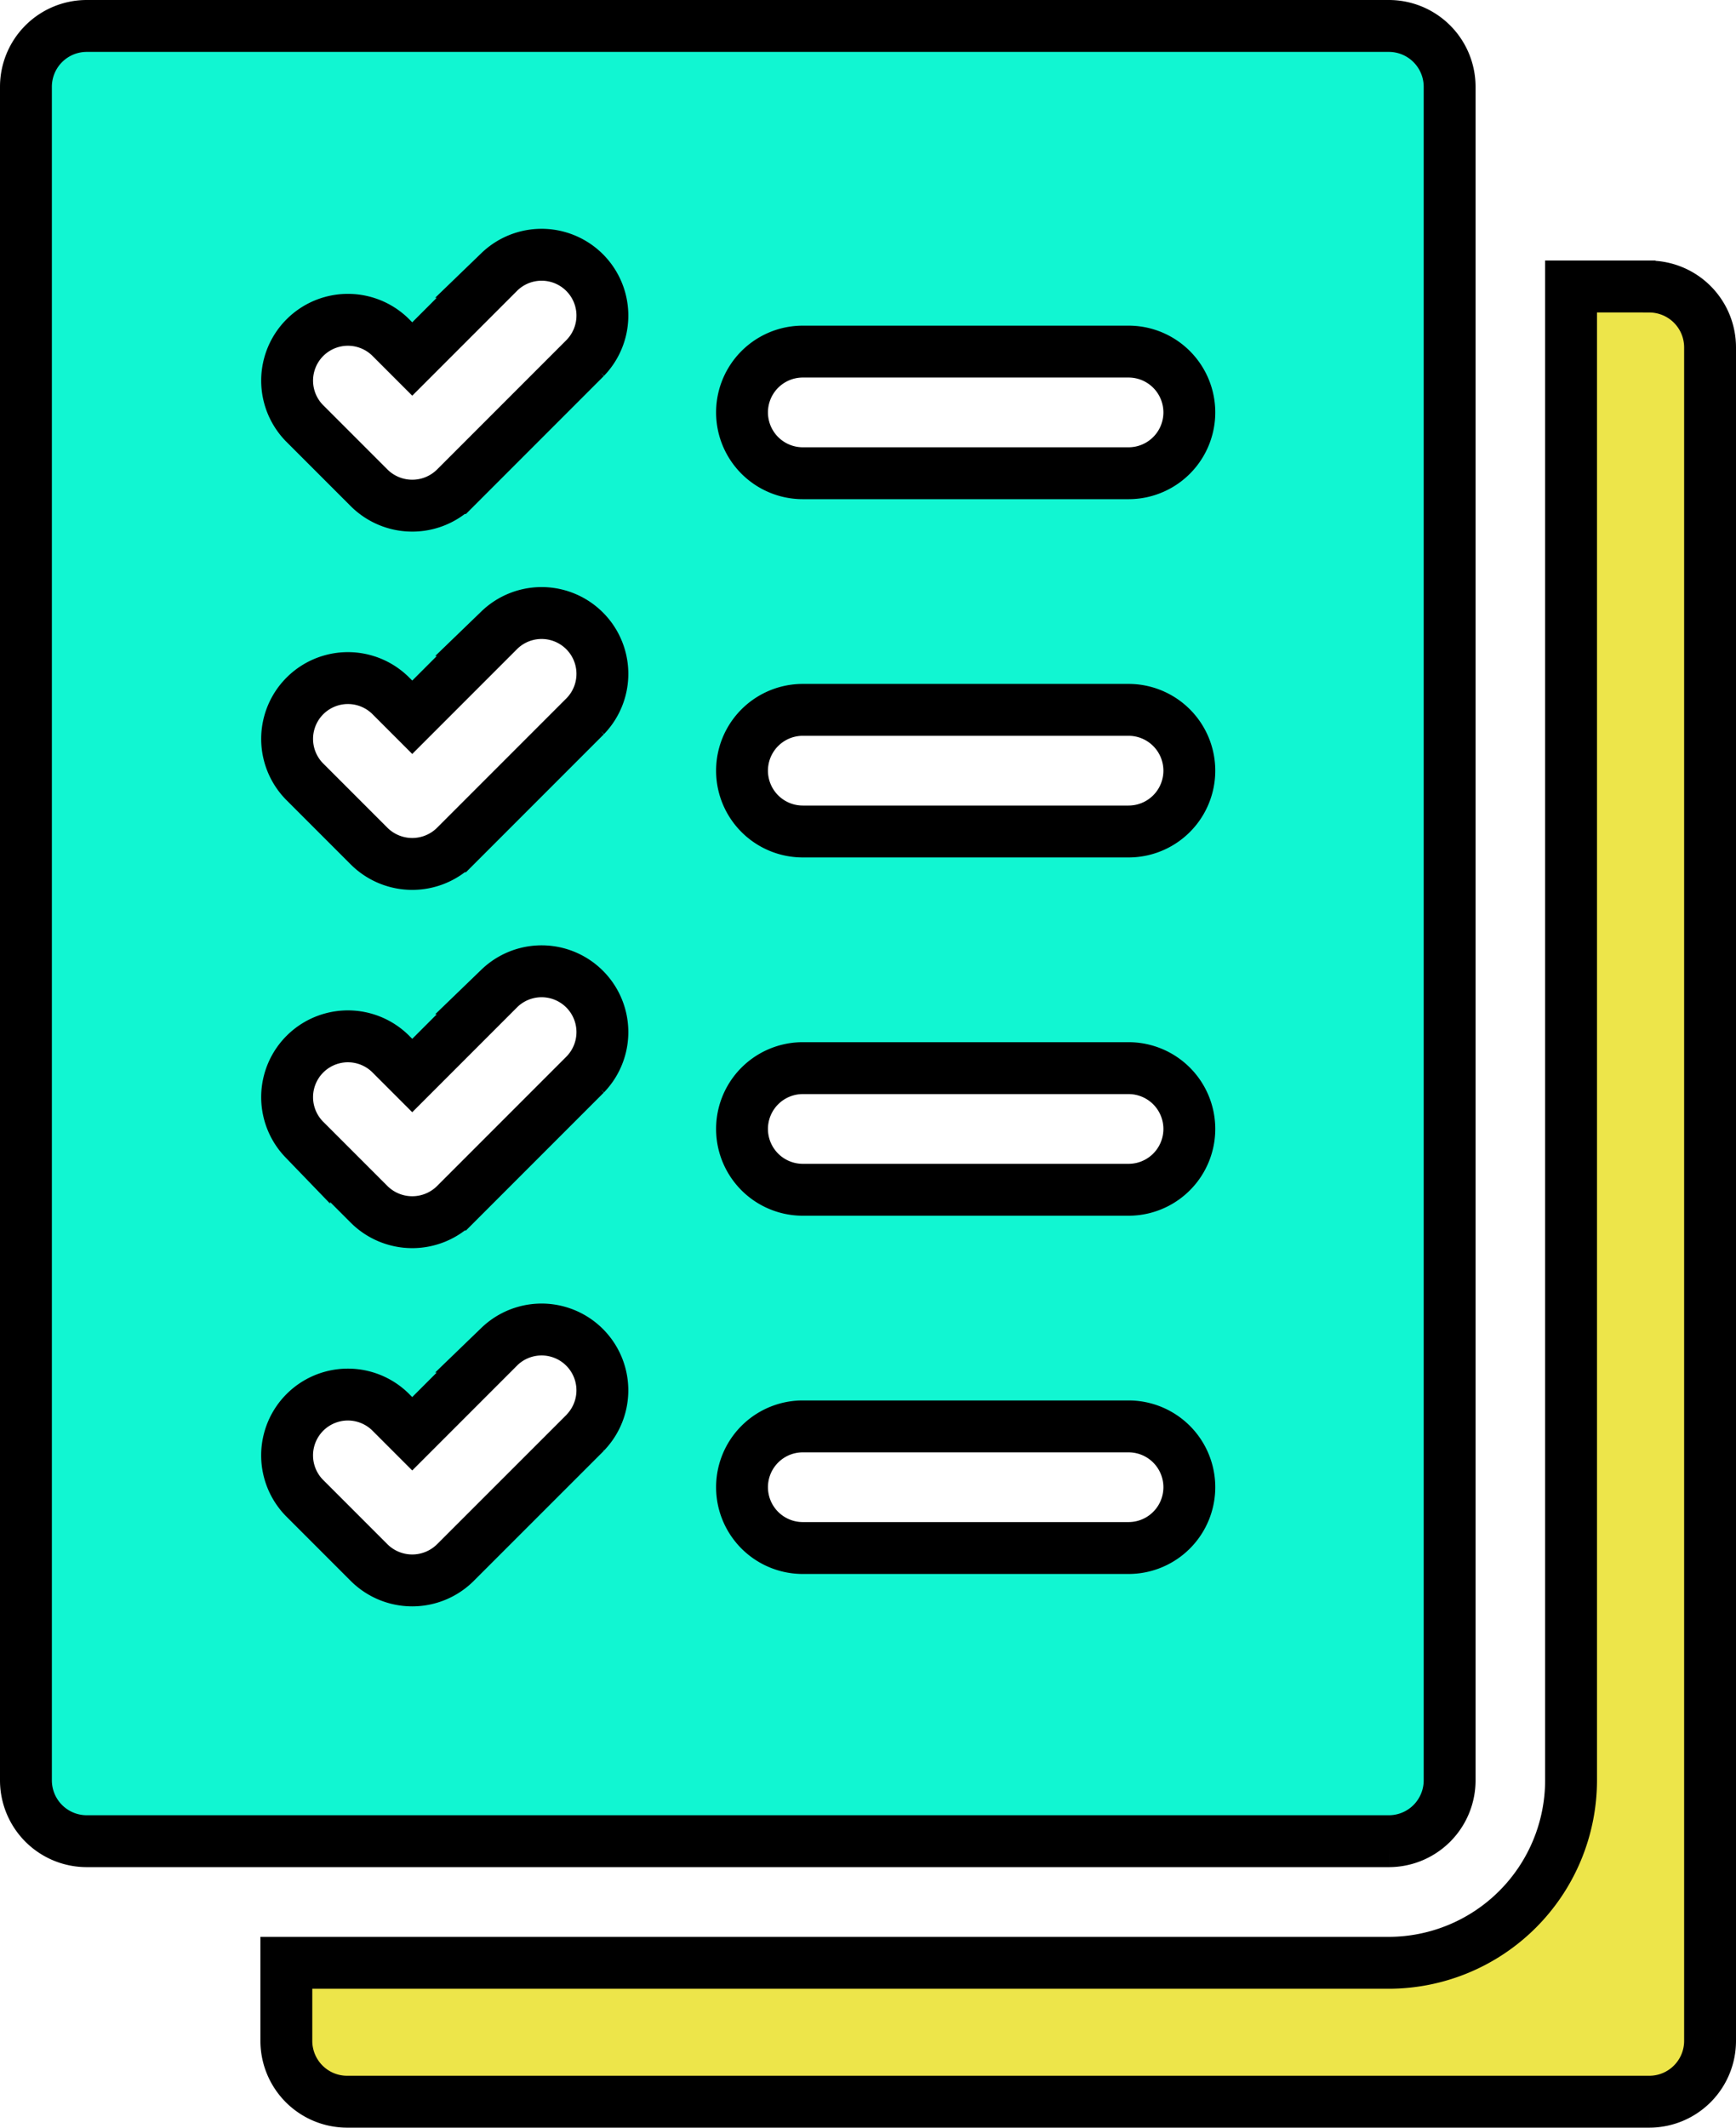
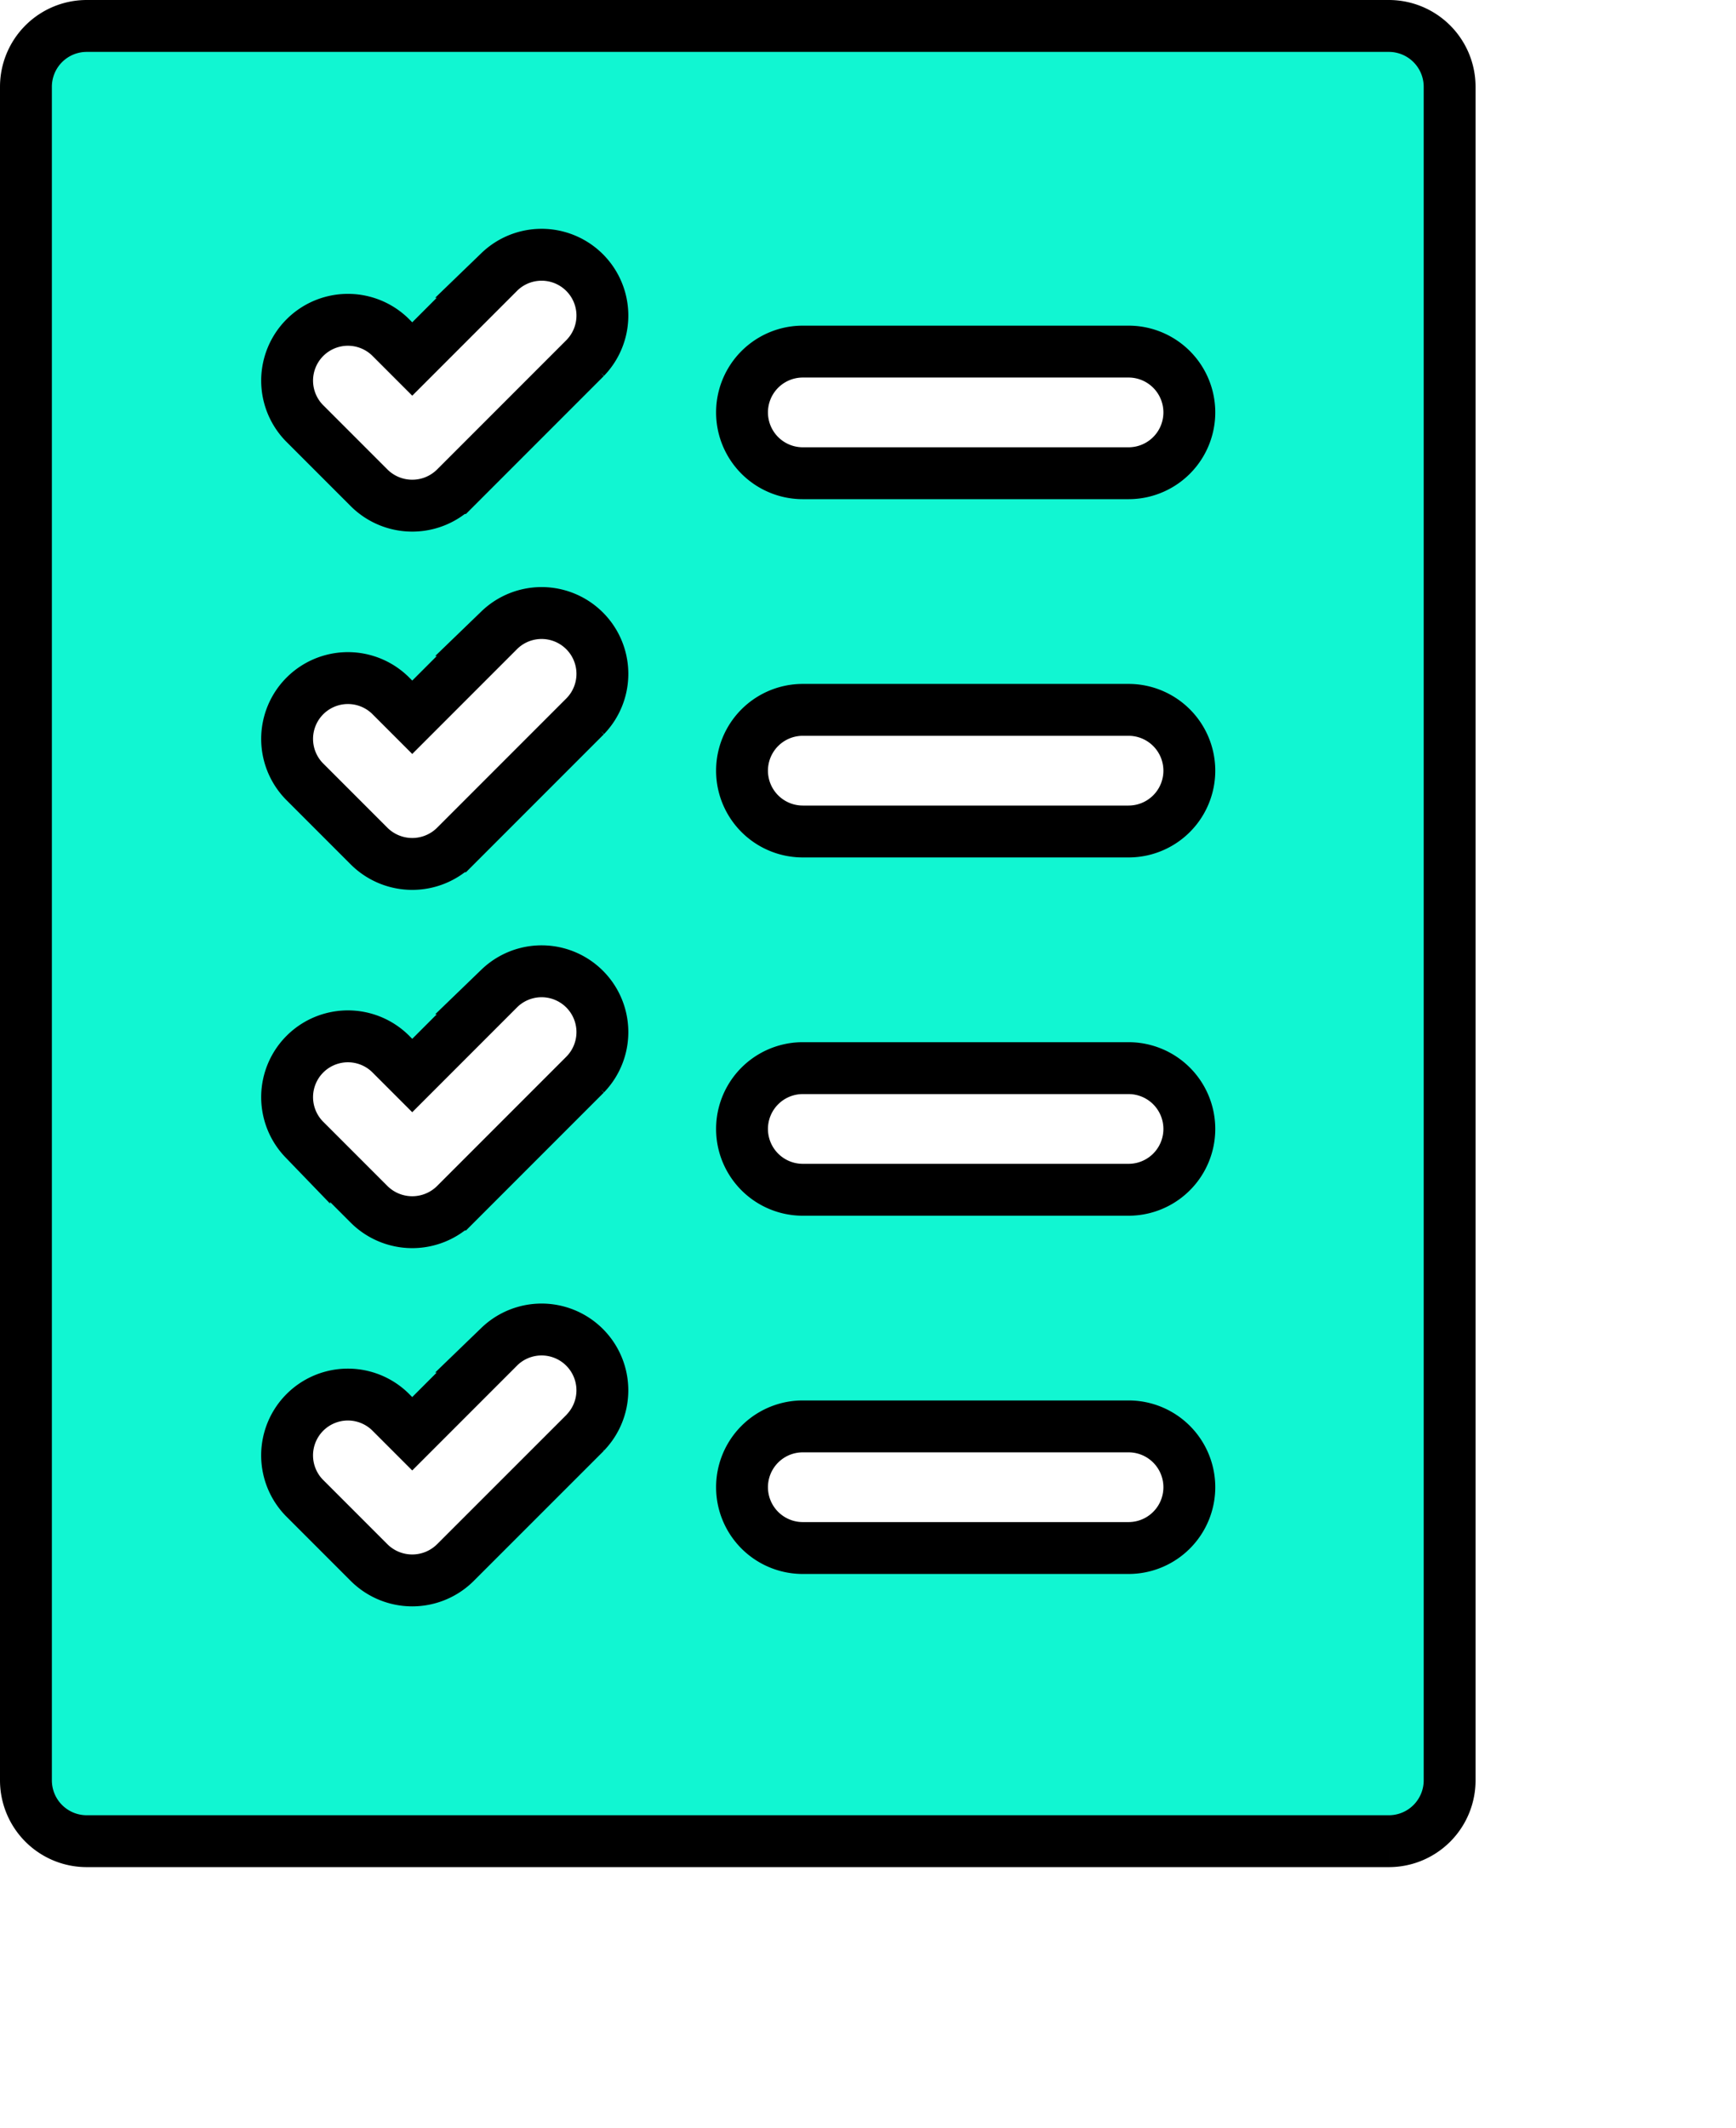
<svg xmlns="http://www.w3.org/2000/svg" width="83.674" height="102.501" viewBox="0 0 83.674 102.501">
  <g id="Group_257" data-name="Group 257" transform="translate(-571.238 -2316.513)">
-     <path id="Path_2284" data-name="Path 2284" d="M285,11.867h-3.764V83.835a8.8,8.8,0,0,1-8.789,8.789H219.314v3.762a2.931,2.931,0,0,0,2.93,2.93h62.762a2.931,2.931,0,0,0,2.93-2.93V14.8a2.931,2.931,0,0,0-2.93-2.93Z" transform="translate(365.726 2318.448)" fill="#ede54a" />
-     <path id="Path_2285" data-name="Path 2285" d="M285,11.867h-3.764V83.835a8.8,8.8,0,0,1-8.789,8.789H219.314v3.762a2.931,2.931,0,0,0,2.93,2.93h62.762a2.931,2.931,0,0,0,2.93-2.93V14.8a2.931,2.931,0,0,0-2.93-2.93Z" transform="translate(365.726 2318.448)" fill="none" stroke="#000" stroke-width="2.5" />
    <path id="Path_2286" data-name="Path 2286" d="M277.576,86.028V4.438a2.931,2.931,0,0,0-2.93-2.93H211.885a2.931,2.931,0,0,0-2.93,2.93v81.59a2.931,2.931,0,0,0,2.93,2.93h62.762a2.93,2.93,0,0,0,2.929-2.93M235.923,69.271l-6.277,6.274a2.948,2.948,0,0,1-4.143,0l-3.138-3.138a2.93,2.93,0,0,1,4.143-4.143l1.066,1.066,4.2-4.2a2.93,2.93,0,0,1,4.143,4.143Zm0-17.26-6.276,6.276a2.948,2.948,0,0,1-4.143,0l-3.138-3.138a2.93,2.93,0,0,1,4.143-4.143l1.066,1.066,4.2-4.2a2.93,2.93,0,0,1,4.143,4.143Zm0-17.259-6.276,6.276a2.948,2.948,0,0,1-4.143,0l-3.138-3.138a2.93,2.93,0,0,1,4.143-4.143l1.066,1.066,4.2-4.2a2.93,2.93,0,0,1,4.143,4.143Zm0-17.26-6.276,6.276a2.947,2.947,0,0,1-4.143,0l-3.138-3.138a2.93,2.93,0,0,1,4.143-4.143l1.066,1.066,4.2-4.2a2.93,2.93,0,0,1,4.143,4.143ZM262.1,74.835H246.4a2.93,2.93,0,0,1,0-5.86h15.7a2.93,2.93,0,0,1,0,5.86h0Zm0-17.259H246.4a2.93,2.93,0,0,1,0-5.86h15.7a2.93,2.93,0,0,1,0,5.86h0Zm0-17.26H246.4a2.93,2.93,0,0,1,0-5.86h15.7a2.93,2.93,0,1,1,0,5.86Zm0-17.26H246.4a2.93,2.93,0,0,1,0-5.86h15.7a2.93,2.93,0,1,1,0,5.86Z" transform="translate(363.533 2316.255)" fill="#11f6d2" />
    <path id="Path_2287" data-name="Path 2287" d="M277.576,86.028V4.438a2.931,2.931,0,0,0-2.93-2.93H211.885a2.931,2.931,0,0,0-2.93,2.93v81.59a2.931,2.931,0,0,0,2.93,2.93h62.762A2.93,2.93,0,0,0,277.576,86.028ZM235.923,69.271l-6.277,6.274a2.948,2.948,0,0,1-4.143,0l-3.138-3.138a2.93,2.93,0,0,1,4.143-4.143l1.066,1.066,4.2-4.2a2.93,2.93,0,0,1,4.143,4.143Zm0-17.26-6.276,6.276a2.948,2.948,0,0,1-4.143,0l-3.138-3.138a2.93,2.93,0,0,1,4.143-4.143l1.066,1.066,4.2-4.2a2.93,2.93,0,0,1,4.143,4.143Zm0-17.259-6.276,6.276a2.948,2.948,0,0,1-4.143,0l-3.138-3.138a2.93,2.93,0,0,1,4.143-4.143l1.066,1.066,4.2-4.2a2.93,2.93,0,0,1,4.143,4.143Zm0-17.26-6.276,6.276a2.947,2.947,0,0,1-4.143,0l-3.138-3.138a2.93,2.93,0,0,1,4.143-4.143l1.066,1.066,4.2-4.2a2.93,2.93,0,0,1,4.143,4.143ZM262.1,74.835H246.4a2.93,2.93,0,0,1,0-5.86h15.7a2.93,2.93,0,0,1,0,5.86h0Zm0-17.259H246.4a2.93,2.93,0,0,1,0-5.86h15.7a2.93,2.93,0,0,1,0,5.86h0Zm0-17.26H246.4a2.93,2.93,0,0,1,0-5.86h15.7a2.93,2.93,0,1,1,0,5.86Zm0-17.26H246.4a2.93,2.93,0,0,1,0-5.86h15.7a2.93,2.93,0,1,1,0,5.86Z" transform="translate(363.533 2316.255)" fill="none" stroke="#000" stroke-width="2.5" />
  </g>
</svg>